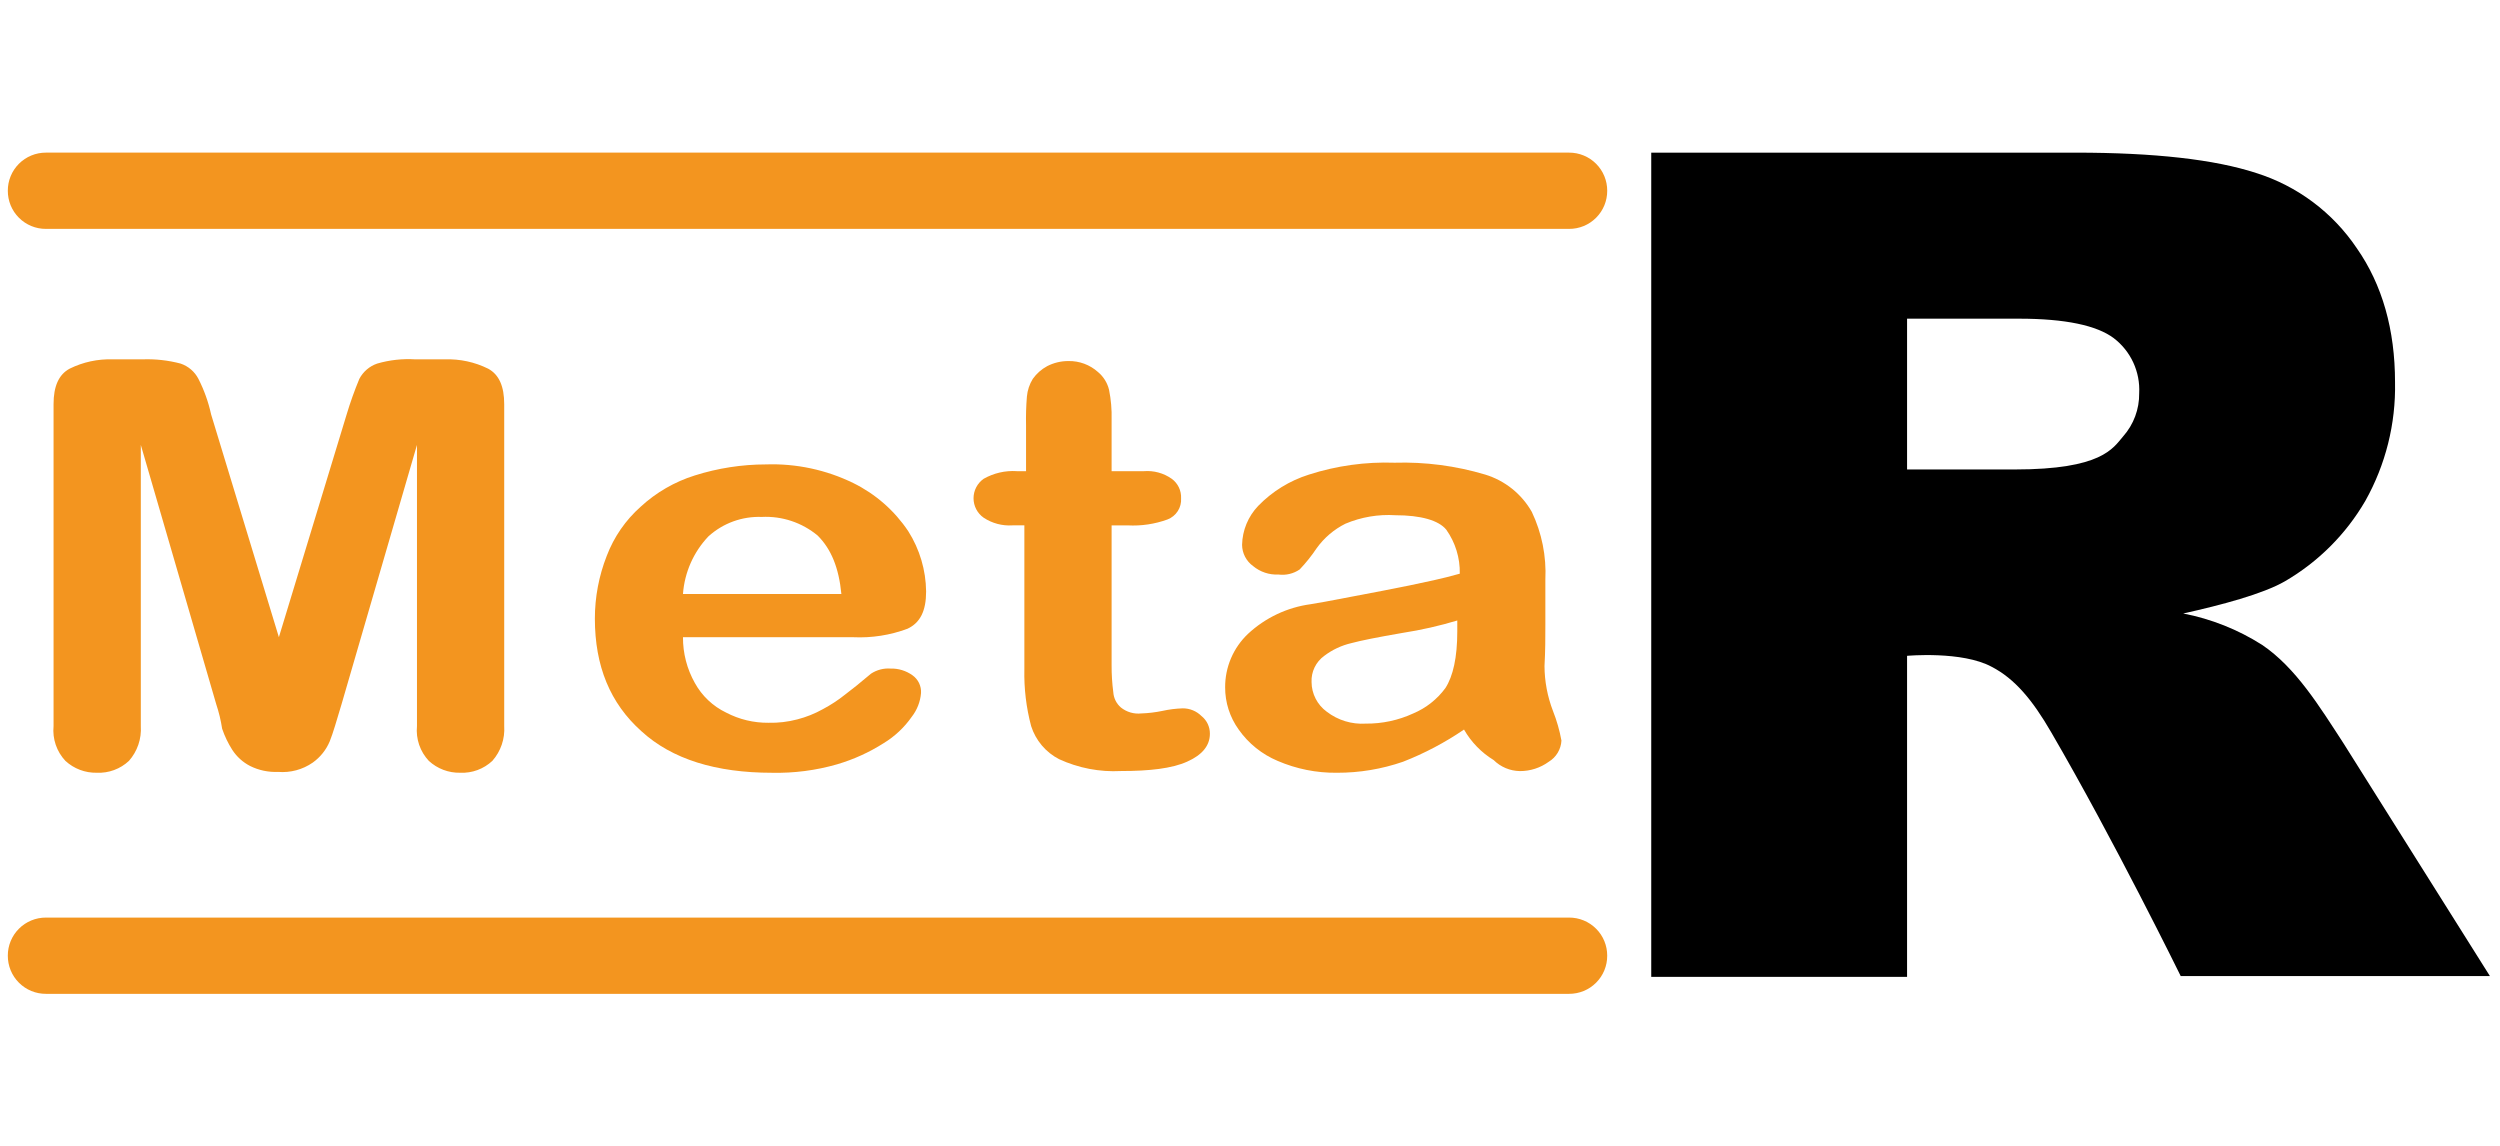
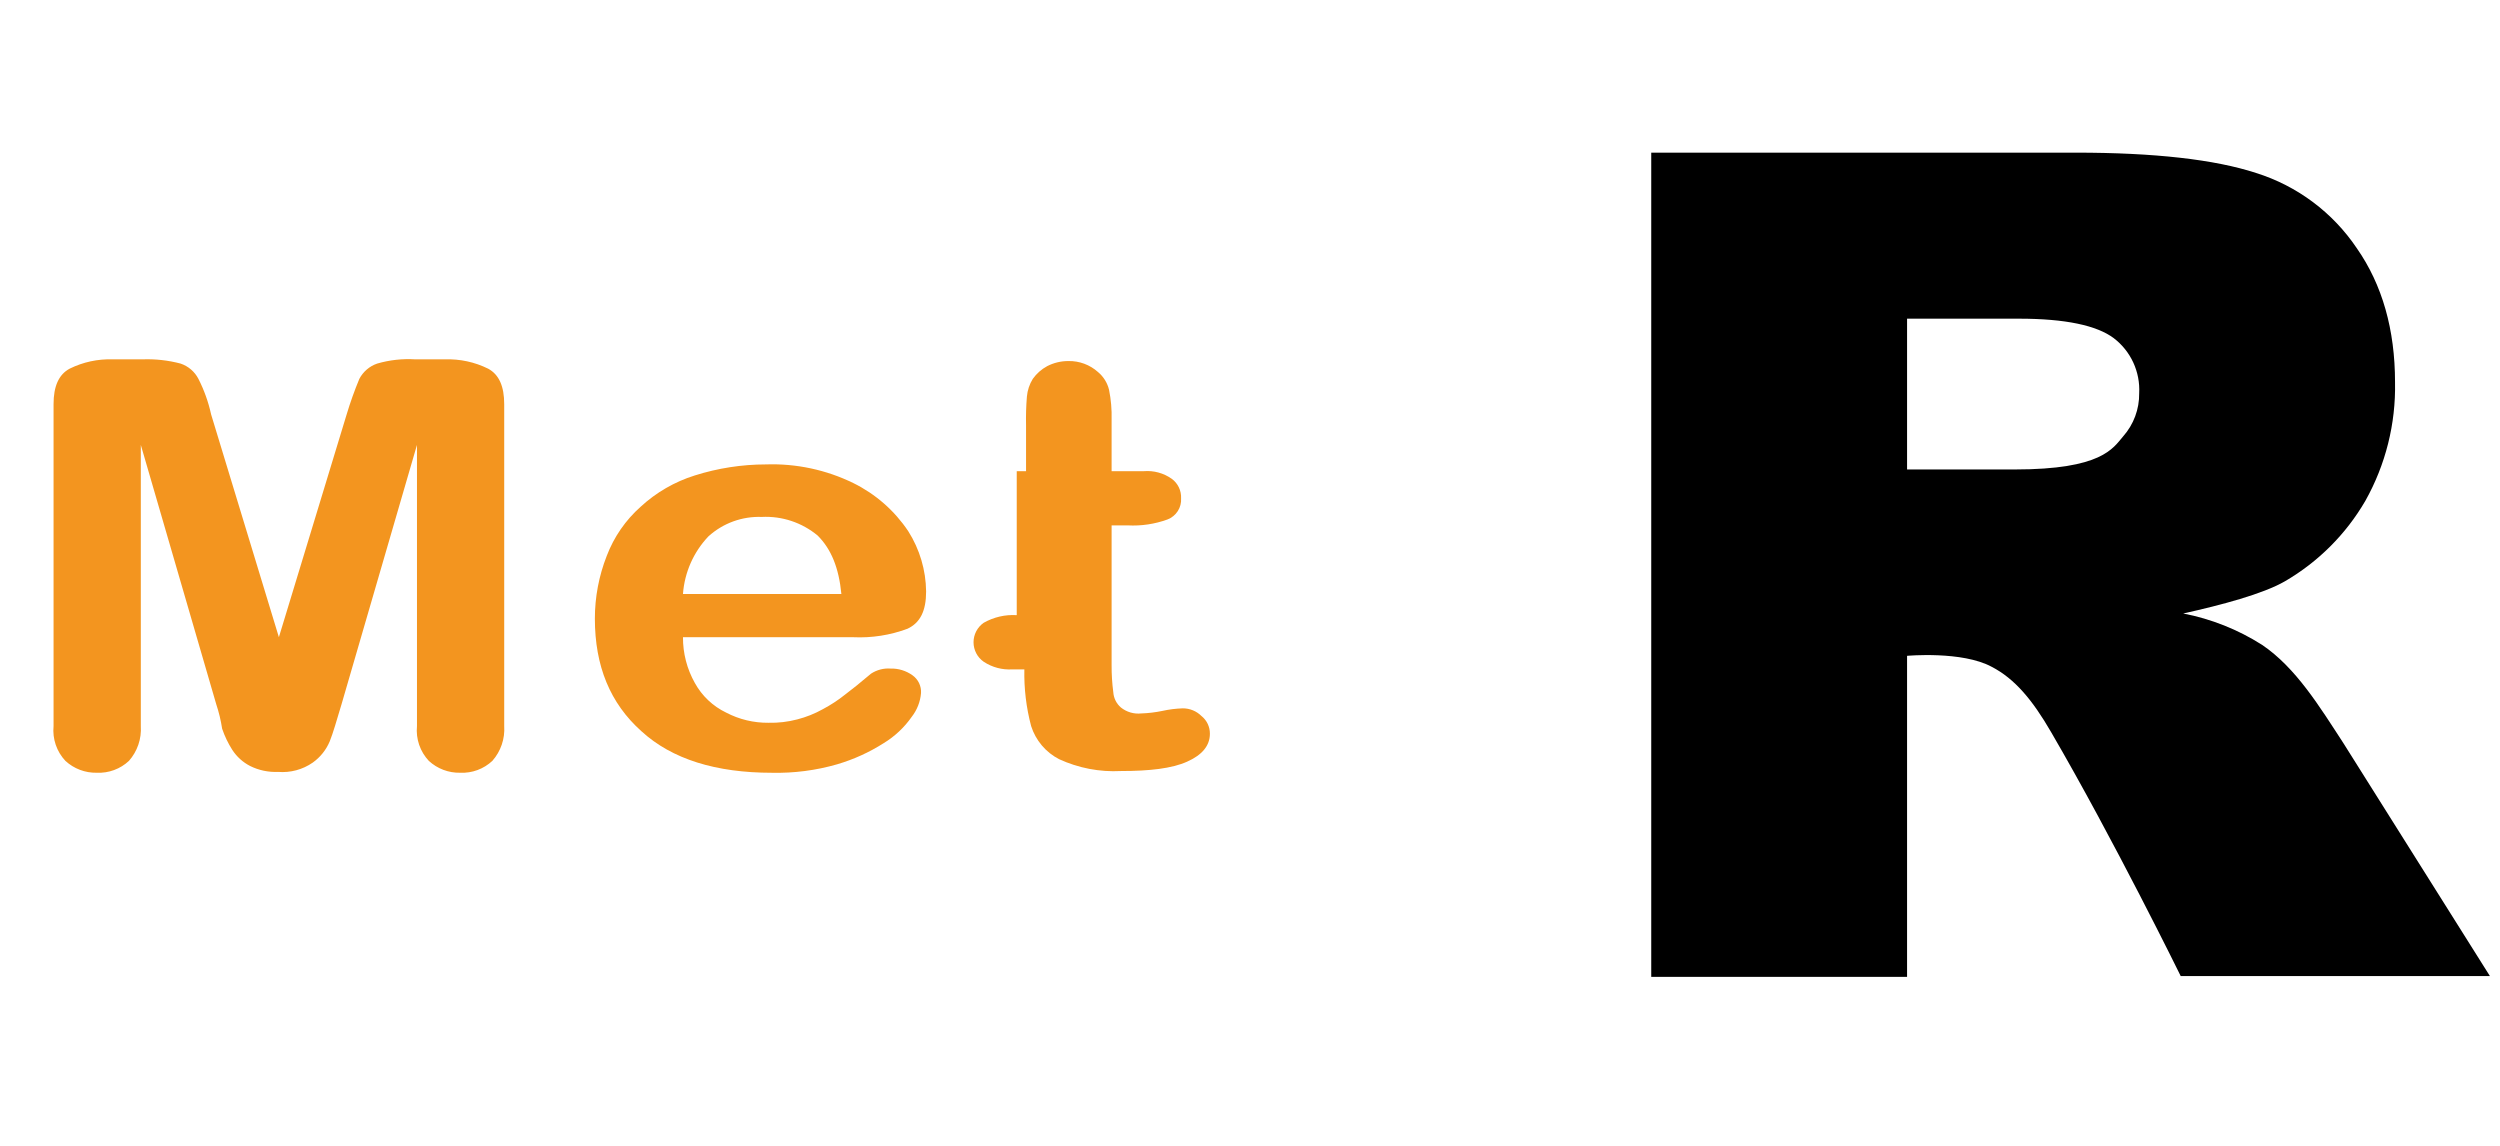
<svg xmlns="http://www.w3.org/2000/svg" fill="none" height="72" viewBox="0 0 157 72" width="157">
  <g fill="#f3951f">
    <path d="m13.578 44.219-4.735-16.279v17.662c.026.395-.027.791-.155 1.165-.128.374-.328.72-.59 1.016-.27.253-.588.449-.936.577-.347.128-.716.185-1.086.168-.728.015-1.433-.252-1.968-.745-.272-.289-.479-.634-.608-1.01-.128-.376-.175-.775-.137-1.171v-20.216c0-1.117.319-1.862 1.011-2.234.842-.416 1.774-.617 2.713-.585h1.862c.807-.03 1.614.06 2.394.266.482.163.883.506 1.117.958.36.708.629 1.458.798 2.234l4.256 13.991 4.256-13.991c.228-.758.494-1.504.798-2.234.237-.45.636-.792 1.117-.958.777-.226 1.587-.316 2.394-.266h1.862c.939-.032 1.871.169 2.713.585.692.372 1.011 1.117 1.011 2.234v20.216c.026.395-.027.791-.155 1.165-.128.374-.328.72-.59 1.016-.27.253-.588.449-.935.577-.347.128-.716.185-1.086.168-.728.015-1.433-.252-1.968-.745-.272-.289-.479-.634-.608-1.01-.128-.376-.175-.775-.137-1.171v-17.662l-4.735 16.279c-.319 1.064-.532 1.809-.745 2.341-.224.533-.593.994-1.064 1.33-.637.443-1.408.65-2.181.585-.607.027-1.212-.101-1.756-.372-.454-.234-.839-.583-1.117-1.011-.266-.416-.48-.863-.638-1.33-.08-.524-.204-1.04-.372-1.543z" />
    <path d="m53.584 40.017h-10.693c-.006 1.006.251 1.996.745 2.873.446.811 1.134 1.462 1.968 1.862.821.429 1.734.648 2.66.638.61.014 1.219-.057 1.809-.213.557-.143 1.094-.358 1.596-.638.488-.258.951-.56 1.383-.904.426-.319.958-.745 1.649-1.33.362-.237.792-.35 1.224-.319.495-.014.981.136 1.383.425.176.126.318.294.411.49.093.196.135.411.121.628-.046.543-.249 1.061-.585 1.49-.465.665-1.063 1.227-1.756 1.649-.908.578-1.893 1.026-2.926 1.33-1.331.384-2.712.563-4.096.532-3.511 0-6.277-.851-8.193-2.607-1.968-1.756-2.926-4.096-2.926-7.075 0-1.347.253-2.683.745-3.937.45-1.185 1.18-2.244 2.128-3.086.975-.9 2.138-1.572 3.405-1.968 1.446-.457 2.953-.691 4.469-.692 1.895-.064 3.776.338 5.48 1.17 1.4.688 2.593 1.734 3.458 3.032.715 1.131 1.102 2.439 1.117 3.777 0 1.224-.372 1.968-1.17 2.341-1.087.405-2.245.586-3.405.532zm-10.693-2.713h9.948c-.16-1.649-.638-2.82-1.49-3.671-.982-.816-2.236-1.234-3.511-1.17-1.234-.046-2.438.393-3.352 1.224-.934.985-1.498 2.264-1.596 3.618z" />
-     <path d="m63.851 29.59h.585v-2.873c-.014-.603.004-1.207.053-1.809.035-.397.162-.779.372-1.117.236-.332.546-.605.904-.798.411-.211.868-.321 1.33-.319.686-.014 1.352.233 1.862.692.345.288.587.68.692 1.117.123.613.177 1.237.16 1.862v3.245h2.022c.623-.051 1.245.118 1.756.479.191.14.344.325.446.538.102.213.15.449.139.685.019.283-.053.566-.207.805-.153.239-.379.423-.645.525-.8.291-1.65.417-2.5.372h-1.011v8.778c-.004.569.032 1.138.106 1.702.012.183.061.362.143.527.082.164.196.311.336.431.36.287.819.421 1.277.372.447-.015.892-.069 1.33-.16.42-.093.847-.146 1.277-.16.217-.001.432.041.633.123.201.082.383.203.537.356.168.133.303.303.396.497.092.194.139.406.137.62 0 .745-.479 1.33-1.437 1.756-.958.426-2.341.585-4.149.585-1.336.071-2.669-.184-3.884-.745-.415-.213-.783-.506-1.084-.863-.301-.356-.529-.768-.671-1.212-.309-1.162-.452-2.362-.426-3.564v-9.044h-.745c-.639.042-1.274-.126-1.809-.479-.197-.137-.358-.32-.469-.533-.111-.213-.169-.45-.169-.69s.058-.477.169-.69c.111-.213.272-.396.469-.534.631-.357 1.351-.524 2.075-.479z" />
-     <path d="m91.941 45.815c-1.196.817-2.481 1.495-3.83 2.022-1.335.462-2.737.696-4.15.692-1.28.016-2.549-.238-3.724-.745-.985-.413-1.833-1.095-2.447-1.968-.558-.775-.856-1.706-.851-2.66-.002-.627.124-1.248.371-1.824.247-.576.61-1.096 1.065-1.527 1.089-1.012 2.464-1.663 3.937-1.862.372-.053 1.224-.213 2.607-.479 1.383-.266 2.554-.479 3.564-.692 1.011-.213 2.075-.426 3.192-.745.021-.99-.278-1.96-.851-2.767-.479-.585-1.596-.904-3.192-.904-1.073-.068-2.148.114-3.139.532-.72.359-1.34.889-1.809 1.543-.316.473-.672.918-1.064 1.33-.389.266-.863.38-1.33.319-.58.029-1.149-.161-1.596-.532-.211-.152-.384-.352-.504-.583-.12-.231-.184-.487-.187-.747.019-.913.38-1.786 1.011-2.447.884-.911 1.981-1.588 3.192-1.968 1.735-.557 3.553-.809 5.373-.745 1.925-.058 3.847.193 5.693.745 1.238.378 2.285 1.215 2.925 2.341.631 1.327.923 2.789.852 4.256v2.82c0 .798 0 1.649-.054 2.607.005.964.186 1.92.532 2.82.238.602.417 1.225.532 1.862-.014.27-.095.532-.234.764-.139.232-.333.426-.564.566-.526.382-1.159.587-1.809.585-.619-.008-1.21-.256-1.65-.692-.771-.471-1.412-1.13-1.861-1.915zm-.372-6.863c-1.15.348-2.323.615-3.511.798-1.543.266-2.607.479-3.192.638-.617.144-1.197.415-1.702.798-.26.187-.468.436-.608.724-.139.288-.205.606-.19.926.002.364.09.722.257 1.045.166.324.406.603.701.817.699.536 1.568.801 2.447.745 1.028.01 2.045-.208 2.979-.638.806-.339 1.505-.891 2.022-1.596.479-.745.745-1.915.745-3.564v-.692z" />
+     <path d="m63.851 29.59h.585v-2.873c-.014-.603.004-1.207.053-1.809.035-.397.162-.779.372-1.117.236-.332.546-.605.904-.798.411-.211.868-.321 1.33-.319.686-.014 1.352.233 1.862.692.345.288.587.68.692 1.117.123.613.177 1.237.16 1.862v3.245h2.022c.623-.051 1.245.118 1.756.479.191.14.344.325.446.538.102.213.15.449.139.685.019.283-.053.566-.207.805-.153.239-.379.423-.645.525-.8.291-1.65.417-2.5.372h-1.011v8.778c-.004.569.032 1.138.106 1.702.012.183.061.362.143.527.082.164.196.311.336.431.36.287.819.421 1.277.372.447-.015.892-.069 1.33-.16.42-.093.847-.146 1.277-.16.217-.001.432.041.633.123.201.082.383.203.537.356.168.133.303.303.396.497.092.194.139.406.137.62 0 .745-.479 1.33-1.437 1.756-.958.426-2.341.585-4.149.585-1.336.071-2.669-.184-3.884-.745-.415-.213-.783-.506-1.084-.863-.301-.356-.529-.768-.671-1.212-.309-1.162-.452-2.362-.426-3.564h-.745c-.639.042-1.274-.126-1.809-.479-.197-.137-.358-.32-.469-.533-.111-.213-.169-.45-.169-.69s.058-.477.169-.69c.111-.213.272-.396.469-.534.631-.357 1.351-.524 2.075-.479z" />
  </g>
  <path d="m103.698 61.296v-51.71h26.653c4.947 0 8.724.426 11.332 1.277 2.587.812 4.82 2.482 6.331 4.735 1.595 2.288 2.394 5.107 2.394 8.405.054 2.604-.589 5.176-1.863 7.448-1.217 2.095-2.959 3.837-5.053 5.054-1.384.798-3.991 1.49-6.385 2.022 1.759.341 3.437 1.008 4.947 1.968 2.13 1.436 3.618 3.884 5.109 6.171 1.436 2.288 9.203 14.63 9.203 14.63h-19.418s-4.203-8.565-8.14-15.322c-1.17-2.022-2.288-3.352-3.724-4.096-1.861-1.011-5.32-.692-5.32-.692v20.163h-16.066zm16.066-31.813h6.756c5.48 0 6.172-1.33 6.811-2.075.663-.747 1.023-1.714 1.01-2.713.035-.663-.092-1.324-.37-1.927s-.699-1.128-1.226-1.531c-1.064-.798-3.032-1.224-5.958-1.224h-7.023z" fill="#000" />
-   <path d="m2.885 14.374h95.654c.314.002.626-.06.917-.179.292-.12.555-.296.778-.519.223-.223.4-.487.519-.778.12-.291.181-.603.18-.918.001-.315-.06-.627-.18-.918-.119-.291-.296-.555-.519-.778-.223-.223-.486-.399-.778-.519-.291-.12-.603-.181-.917-.18h-95.654c-.315-.001-.627.06-.918.18-.291.12-.556.296-.778.519-.223.223-.399.487-.519.778-.12.291-.181.603-.179.918-.001.315.06.627.179.918.12.291.296.555.519.778.223.223.487.399.778.519.291.12.603.181.918.179z" fill="#f3951f" />
-   <path d="m2.885 62.413h95.654c.314.001.626-.06.917-.179.292-.12.555-.296.778-.519.223-.223.4-.487.519-.778.12-.291.181-.603.179-.918.002-.315-.059-.627-.179-.918-.119-.291-.296-.556-.519-.778-.223-.223-.486-.399-.778-.519-.291-.12-.603-.181-.917-.18h-95.654c-.315-.001-.627.06-.918.18-.291.12-.556.296-.778.519-.223.223-.399.487-.519.778-.12.291-.181.603-.179.918-.001.315.06.627.179.918.12.291.296.555.519.778.223.223.487.399.778.519.291.12.603.181.918.179z" fill="#f3951f" />
</svg>